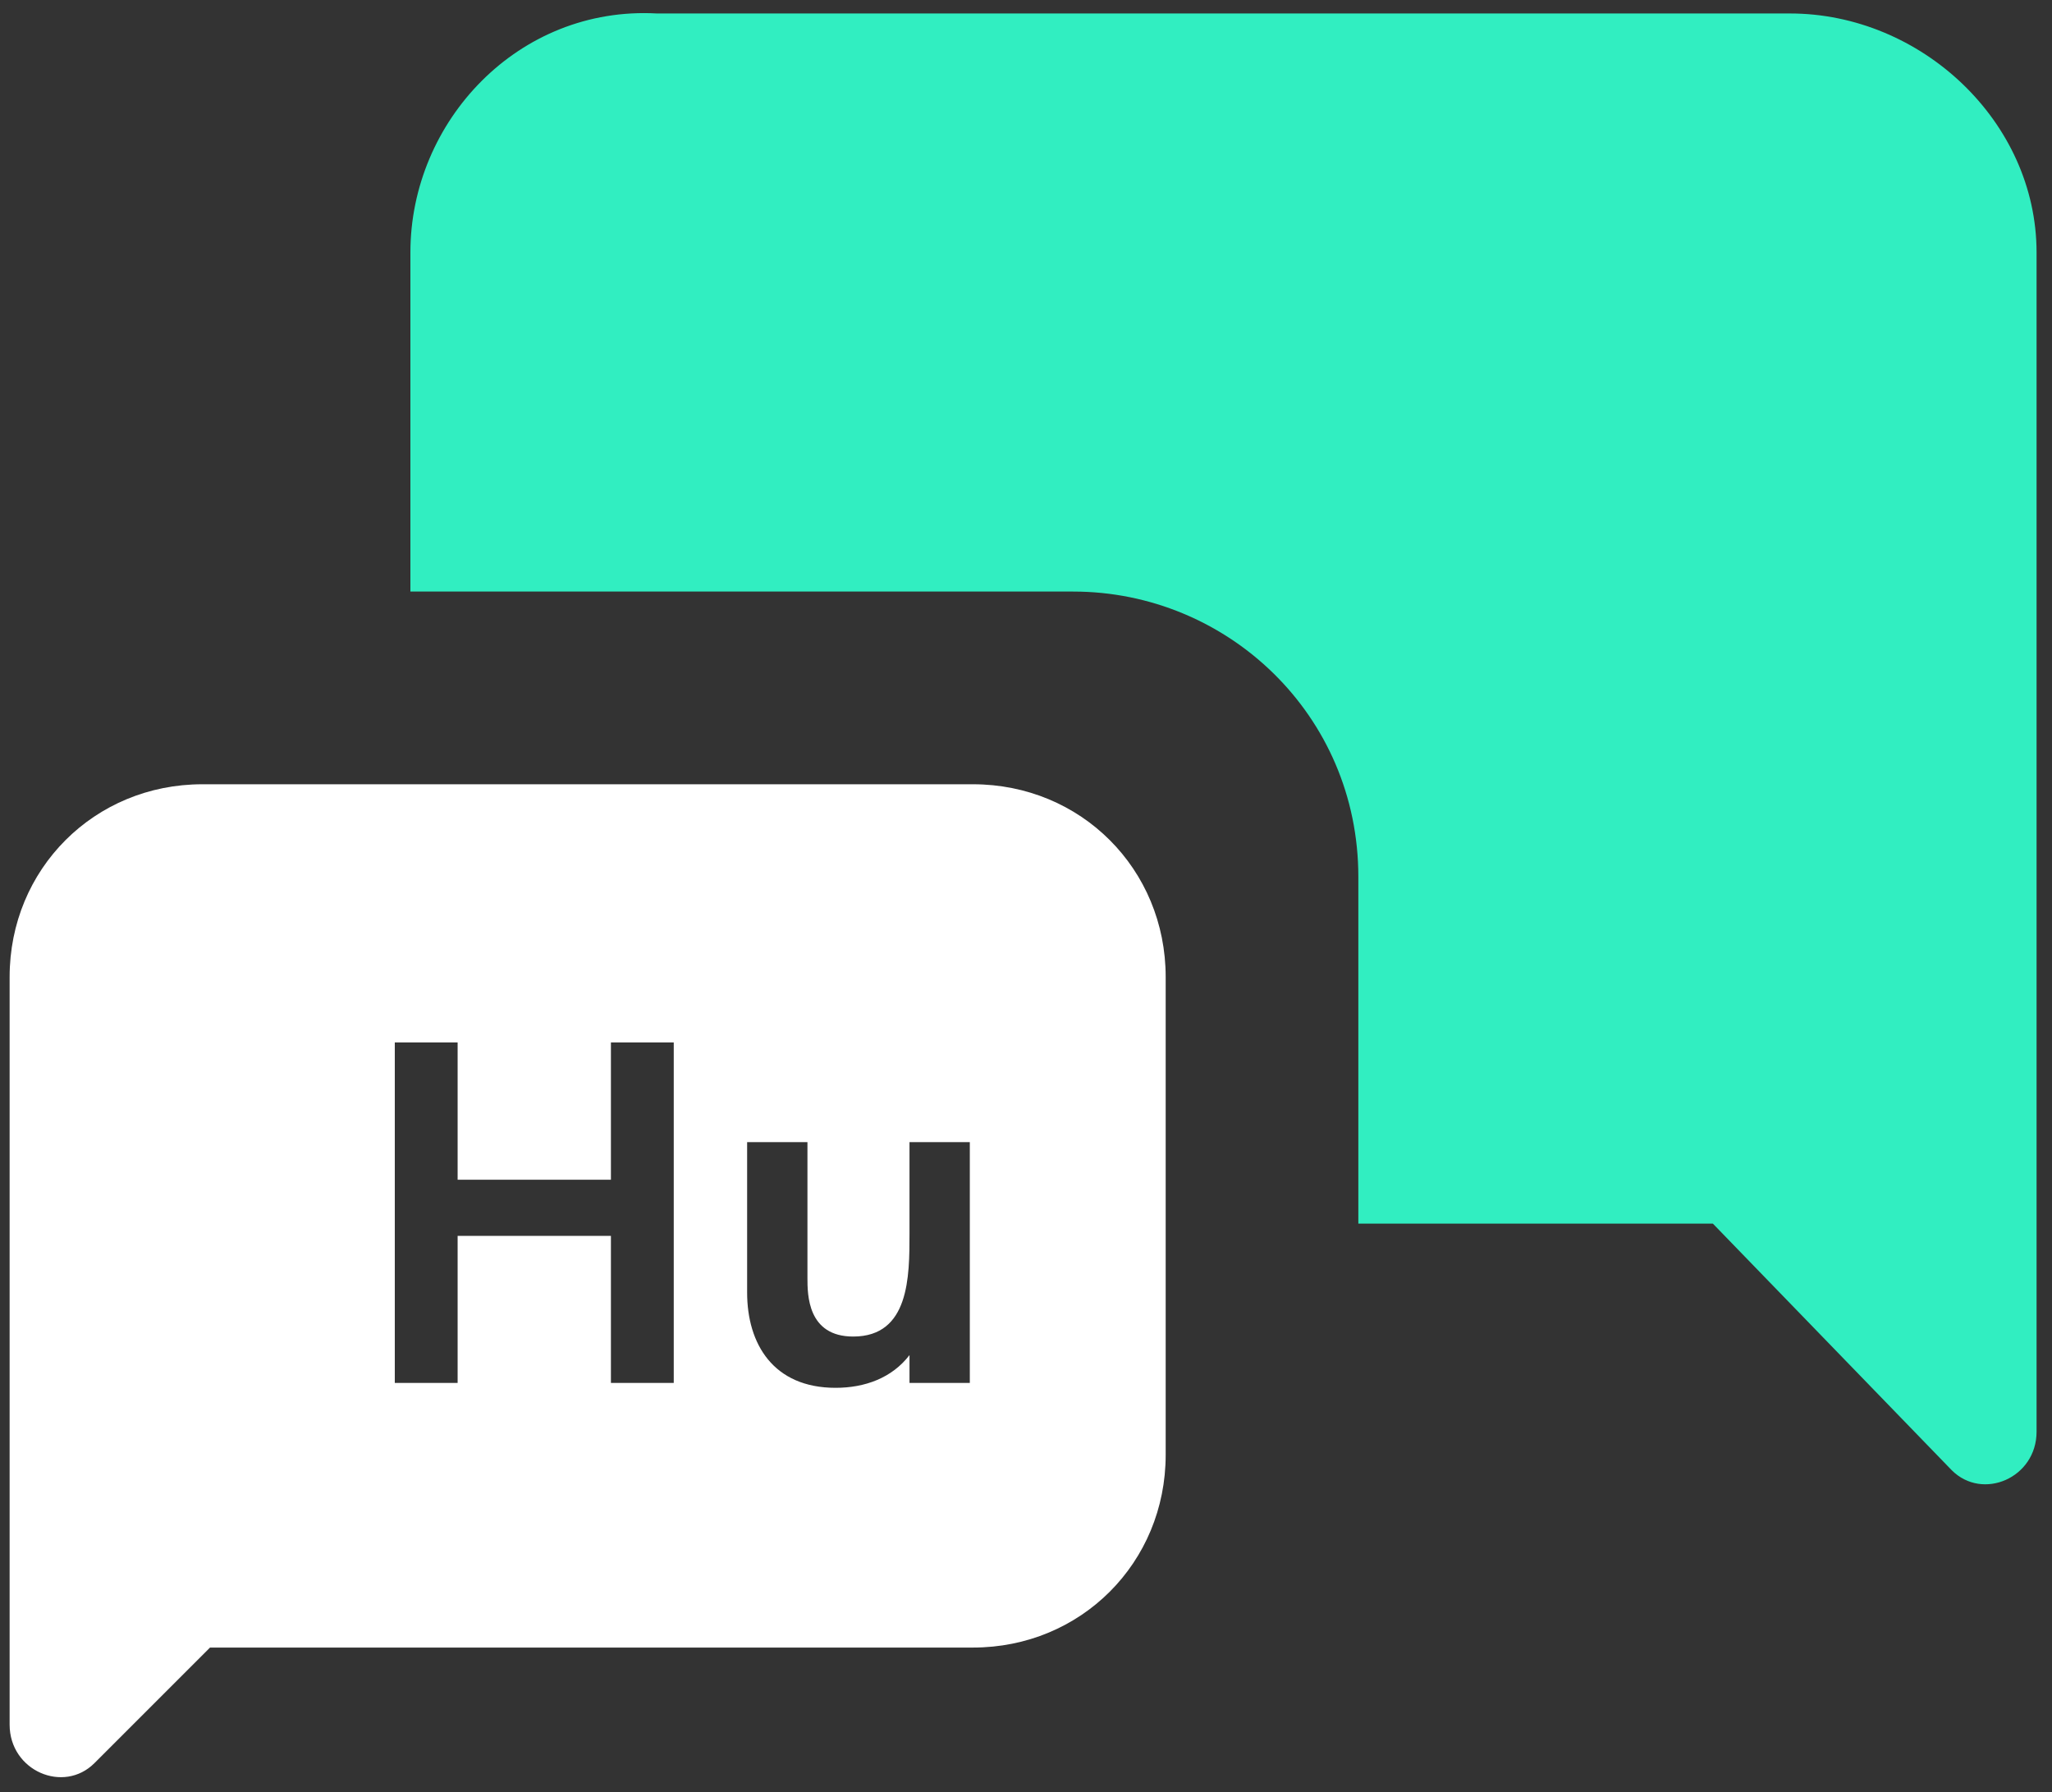
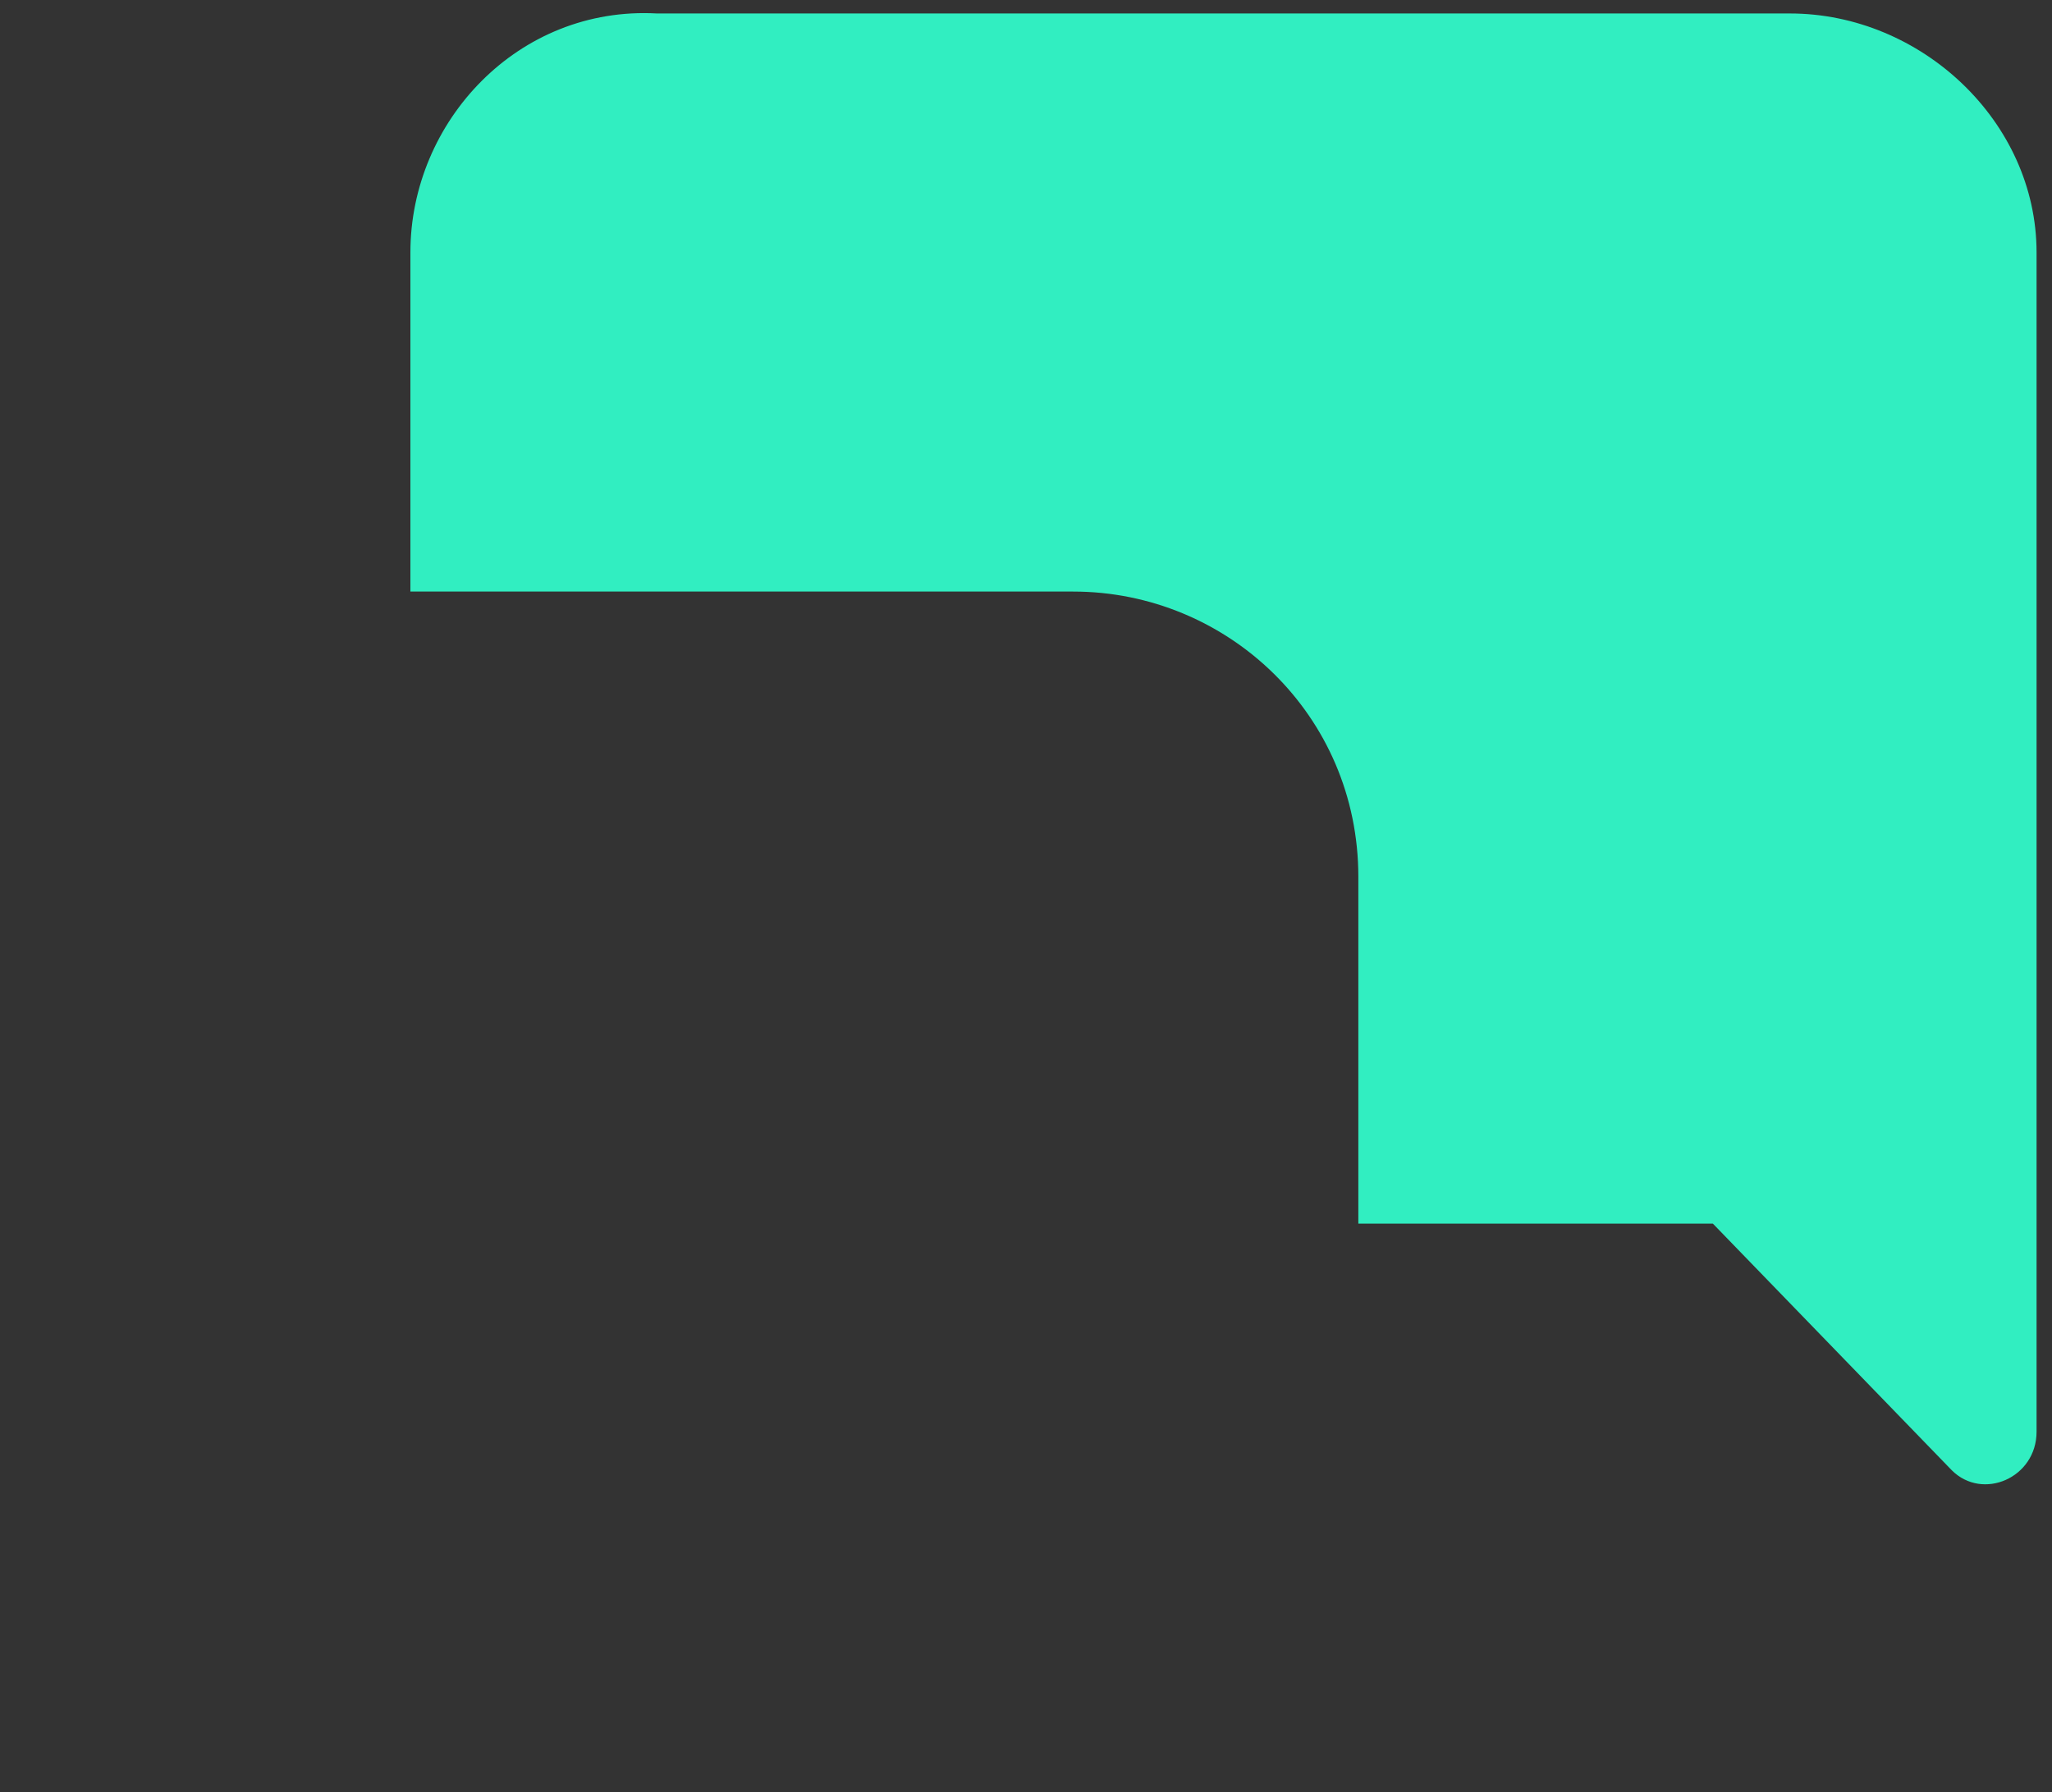
<svg xmlns="http://www.w3.org/2000/svg" width="71px" height="62px" viewBox="0 0 71 62" version="1.1">
  <rect x="0" y="0" width="71" height="62" fill="#333333" stroke="none" />
  <title>icon-commHun</title>
  <desc>Created with Sketch.</desc>
  <g id="Page-1" stroke="none" stroke-width="1" fill="none" fill-rule="evenodd">
    <g id="Mindtech-Website-IBP-Page" transform="translate(-594, -1818)">
      <g id="Group-18" transform="translate(220, 1758)">
        <g id="Group-8" transform="translate(347, 0)">
          <g id="Group" transform="translate(24, 52)">
            <g id="icon-commHun" transform="translate(2.333, 8.333)">
              <path d="M47.666,42 L47.666,30 C47.666,24.4 43.133,20.133 37.8,20.133 L14.867,20.133 L14.867,8.4 C14.867,3.867 18.6,-0.133 23.4,0.133 L62.599,0.133 C67.133,0.133 71.133,3.867 71.133,8.4 L71.133,33.733 L71.133,49.2 C71.133,50.8 69.266,51.6 68.199,50.533 L59.933,42 L47.666,42 Z" id="path5" fill="#31EEC1" />
              <g id="Group-17" transform="translate(0.327, 26.732)" fill="#FFFFFF">
-                 <path d="M0.673,23.268 L0.673,6.735 C0.673,3.001 3.607,0.068 7.34,0.068 L34.006,0.068 C37.74,0.068 40.673,3.001 40.673,6.735 L40.673,23.268 C40.673,27.001 37.74,29.935 34.006,29.935 L7.607,29.935 L3.607,33.934 C2.54,35.001 0.673,34.201 0.673,32.601 L0.673,24.335 C0.673,24.068 0.673,23.535 0.673,23.268 Z M14,20.78 L16.174,20.78 L16.174,15.693 L21.478,15.693 L21.478,20.78 L23.652,20.78 L23.652,9 L21.478,9 L21.478,13.749 L16.174,13.749 L16.174,9 L14,9 L14,20.78 Z M31.809,12.448 L31.809,15.608 C31.809,17.096 31.809,19.175 29.861,19.175 C28.278,19.175 28.278,17.721 28.278,17.146 L28.278,12.448 L26.191,12.448 L26.191,17.654 C26.191,19.428 27.096,20.949 29.252,20.949 C30.261,20.949 31.2,20.611 31.809,19.817 L31.809,20.78 L33.896,20.78 L33.896,12.448 L31.809,12.448 Z" id="Combined-Shape" />
-               </g>
+                 </g>
            </g>
          </g>
        </g>
      </g>
    </g>
  </g>
</svg>